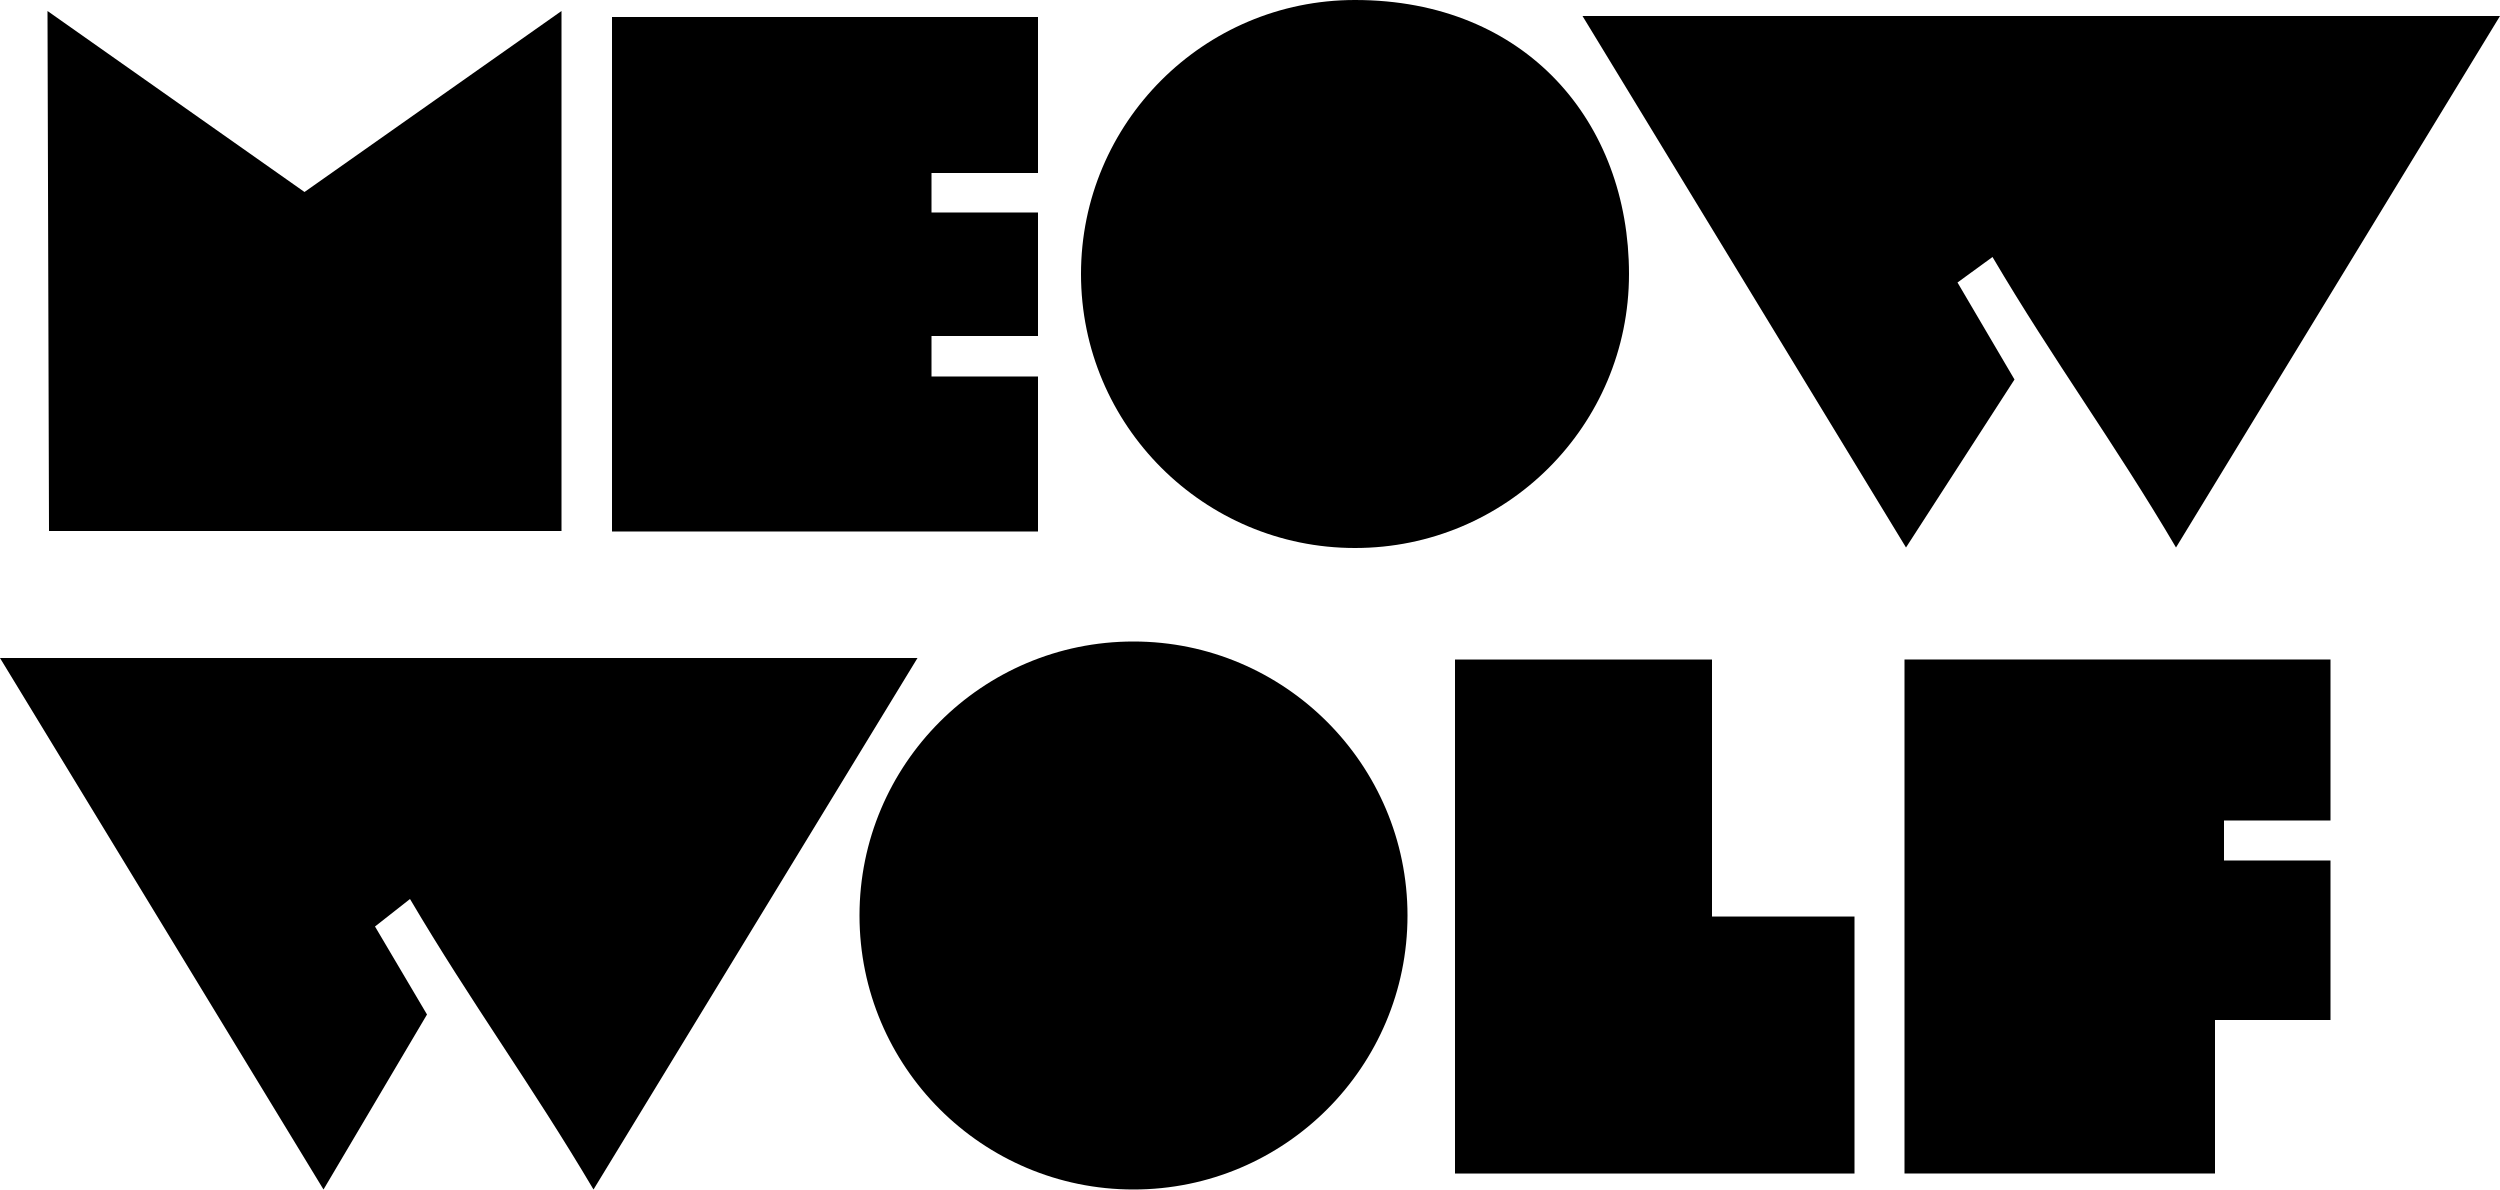
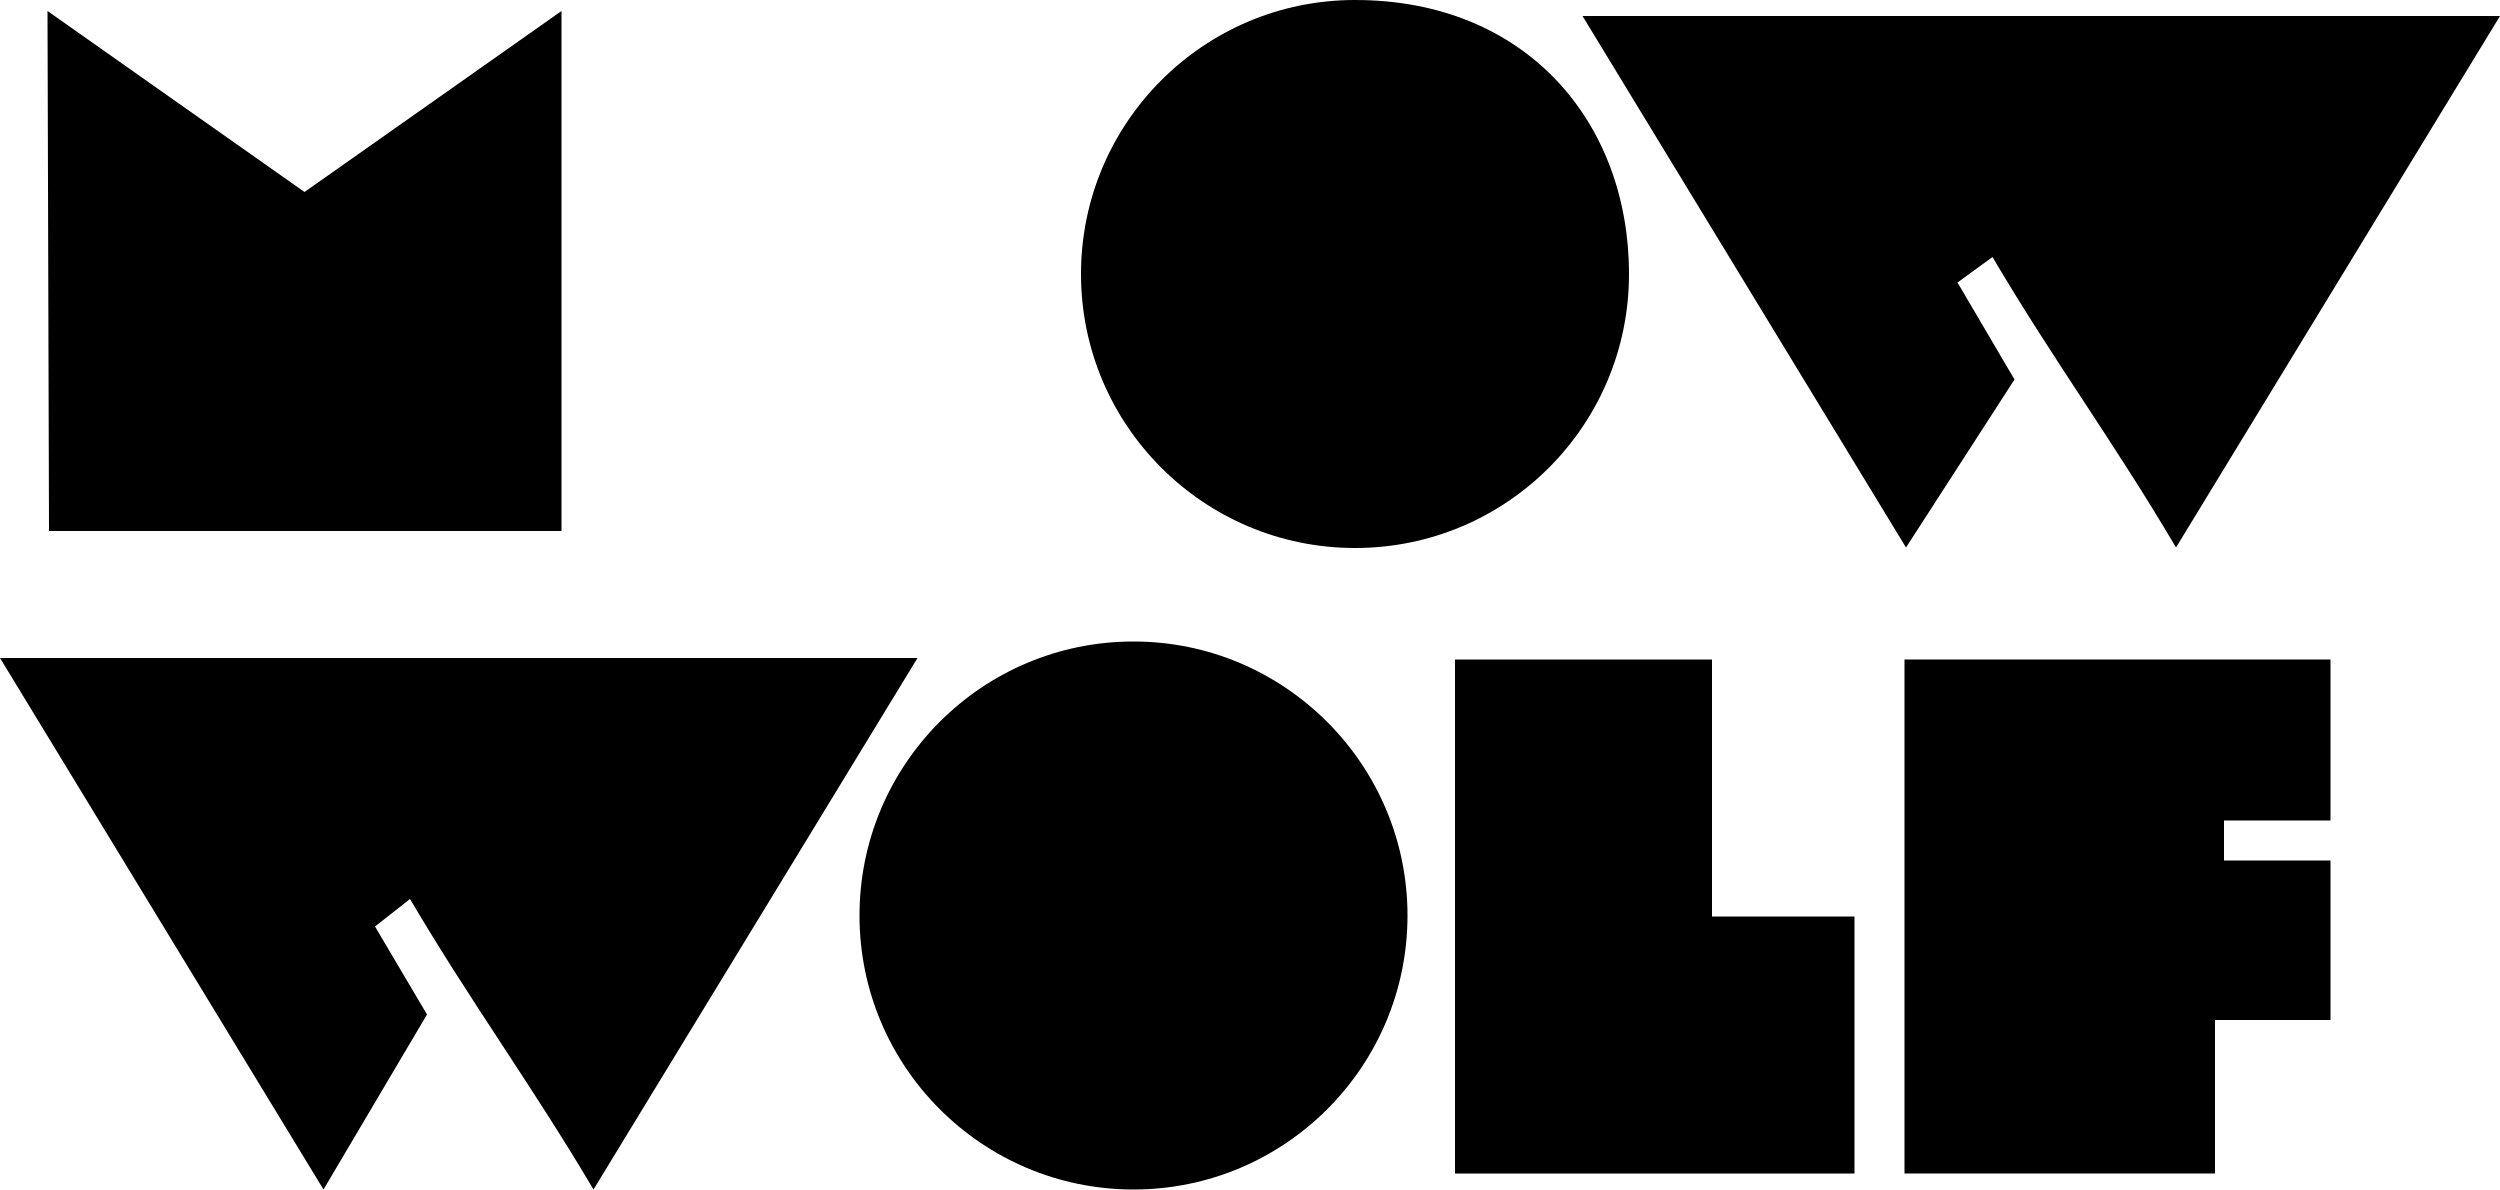
<svg xmlns="http://www.w3.org/2000/svg" version="1.1" id="Layer_1" x="0px" y="0px" width="500px" height="237.9px" viewBox="0 0 500 237.9" style="enable-background:new 0 0 500 237.9;" xml:space="preserve">
  <style type="text/css">
	.st0{fill:#050508;}
</style>
  <g>
    <path d="M9.5,2.2l51.4,36.2l51.4-36.2l0,104l-102.5,0L9.5,2.2z" />
-     <path d="M207.6,3.4v31.2h-21.3v7.9h21.3v24.7h-21.3v8.1h21.3v31h-85.2V3.4H207.6z" />
    <path d="M325.8,54.8c0,30.3-24.5,54.8-54.8,54.8c-30.2,0-54.8-24.5-54.8-54.8c0-30.2,24.5-54.8,54.8-54.8   C305.3,0,325.8,24.5,325.8,54.8z" />
    <path d="M500,3.2l-64.8,106.3c-12.3-20.9-24.5-37.4-36.7-58.1l-7,5.1l11.4,19.4l-21.7,33.6L316.5,3.2C431.6,3.2,385.3,3.2,500,3.2z   " />
    <path d="M183.5,131.6l-64.8,106.3c-12.3-20.8-24.5-37.4-36.7-58.1l-7,5.5l10.4,17.6l-20.7,35L0,131.6   C115.1,131.6,68.9,131.6,183.5,131.6z" />
    <path d="M281.5,183.1c0,30.2-24.5,54.8-54.8,54.8c-30.2,0-54.8-24.5-54.8-54.8c0-30.2,24.5-54.8,54.8-54.8   C256.9,128.3,281.5,152.9,281.5,183.1z" />
    <path d="M370.9,183.3v51.4H291c0-34.2,0-68.6,0-102.8h51.4v51.4H370.9z" />
    <path d="M466.1,131.9v32.2h-21.3v8h21.3V204H443v30.7h-62.1V131.9H466.1z" />
  </g>
  <path class="st0" d="M172.3,90.8" />
</svg>